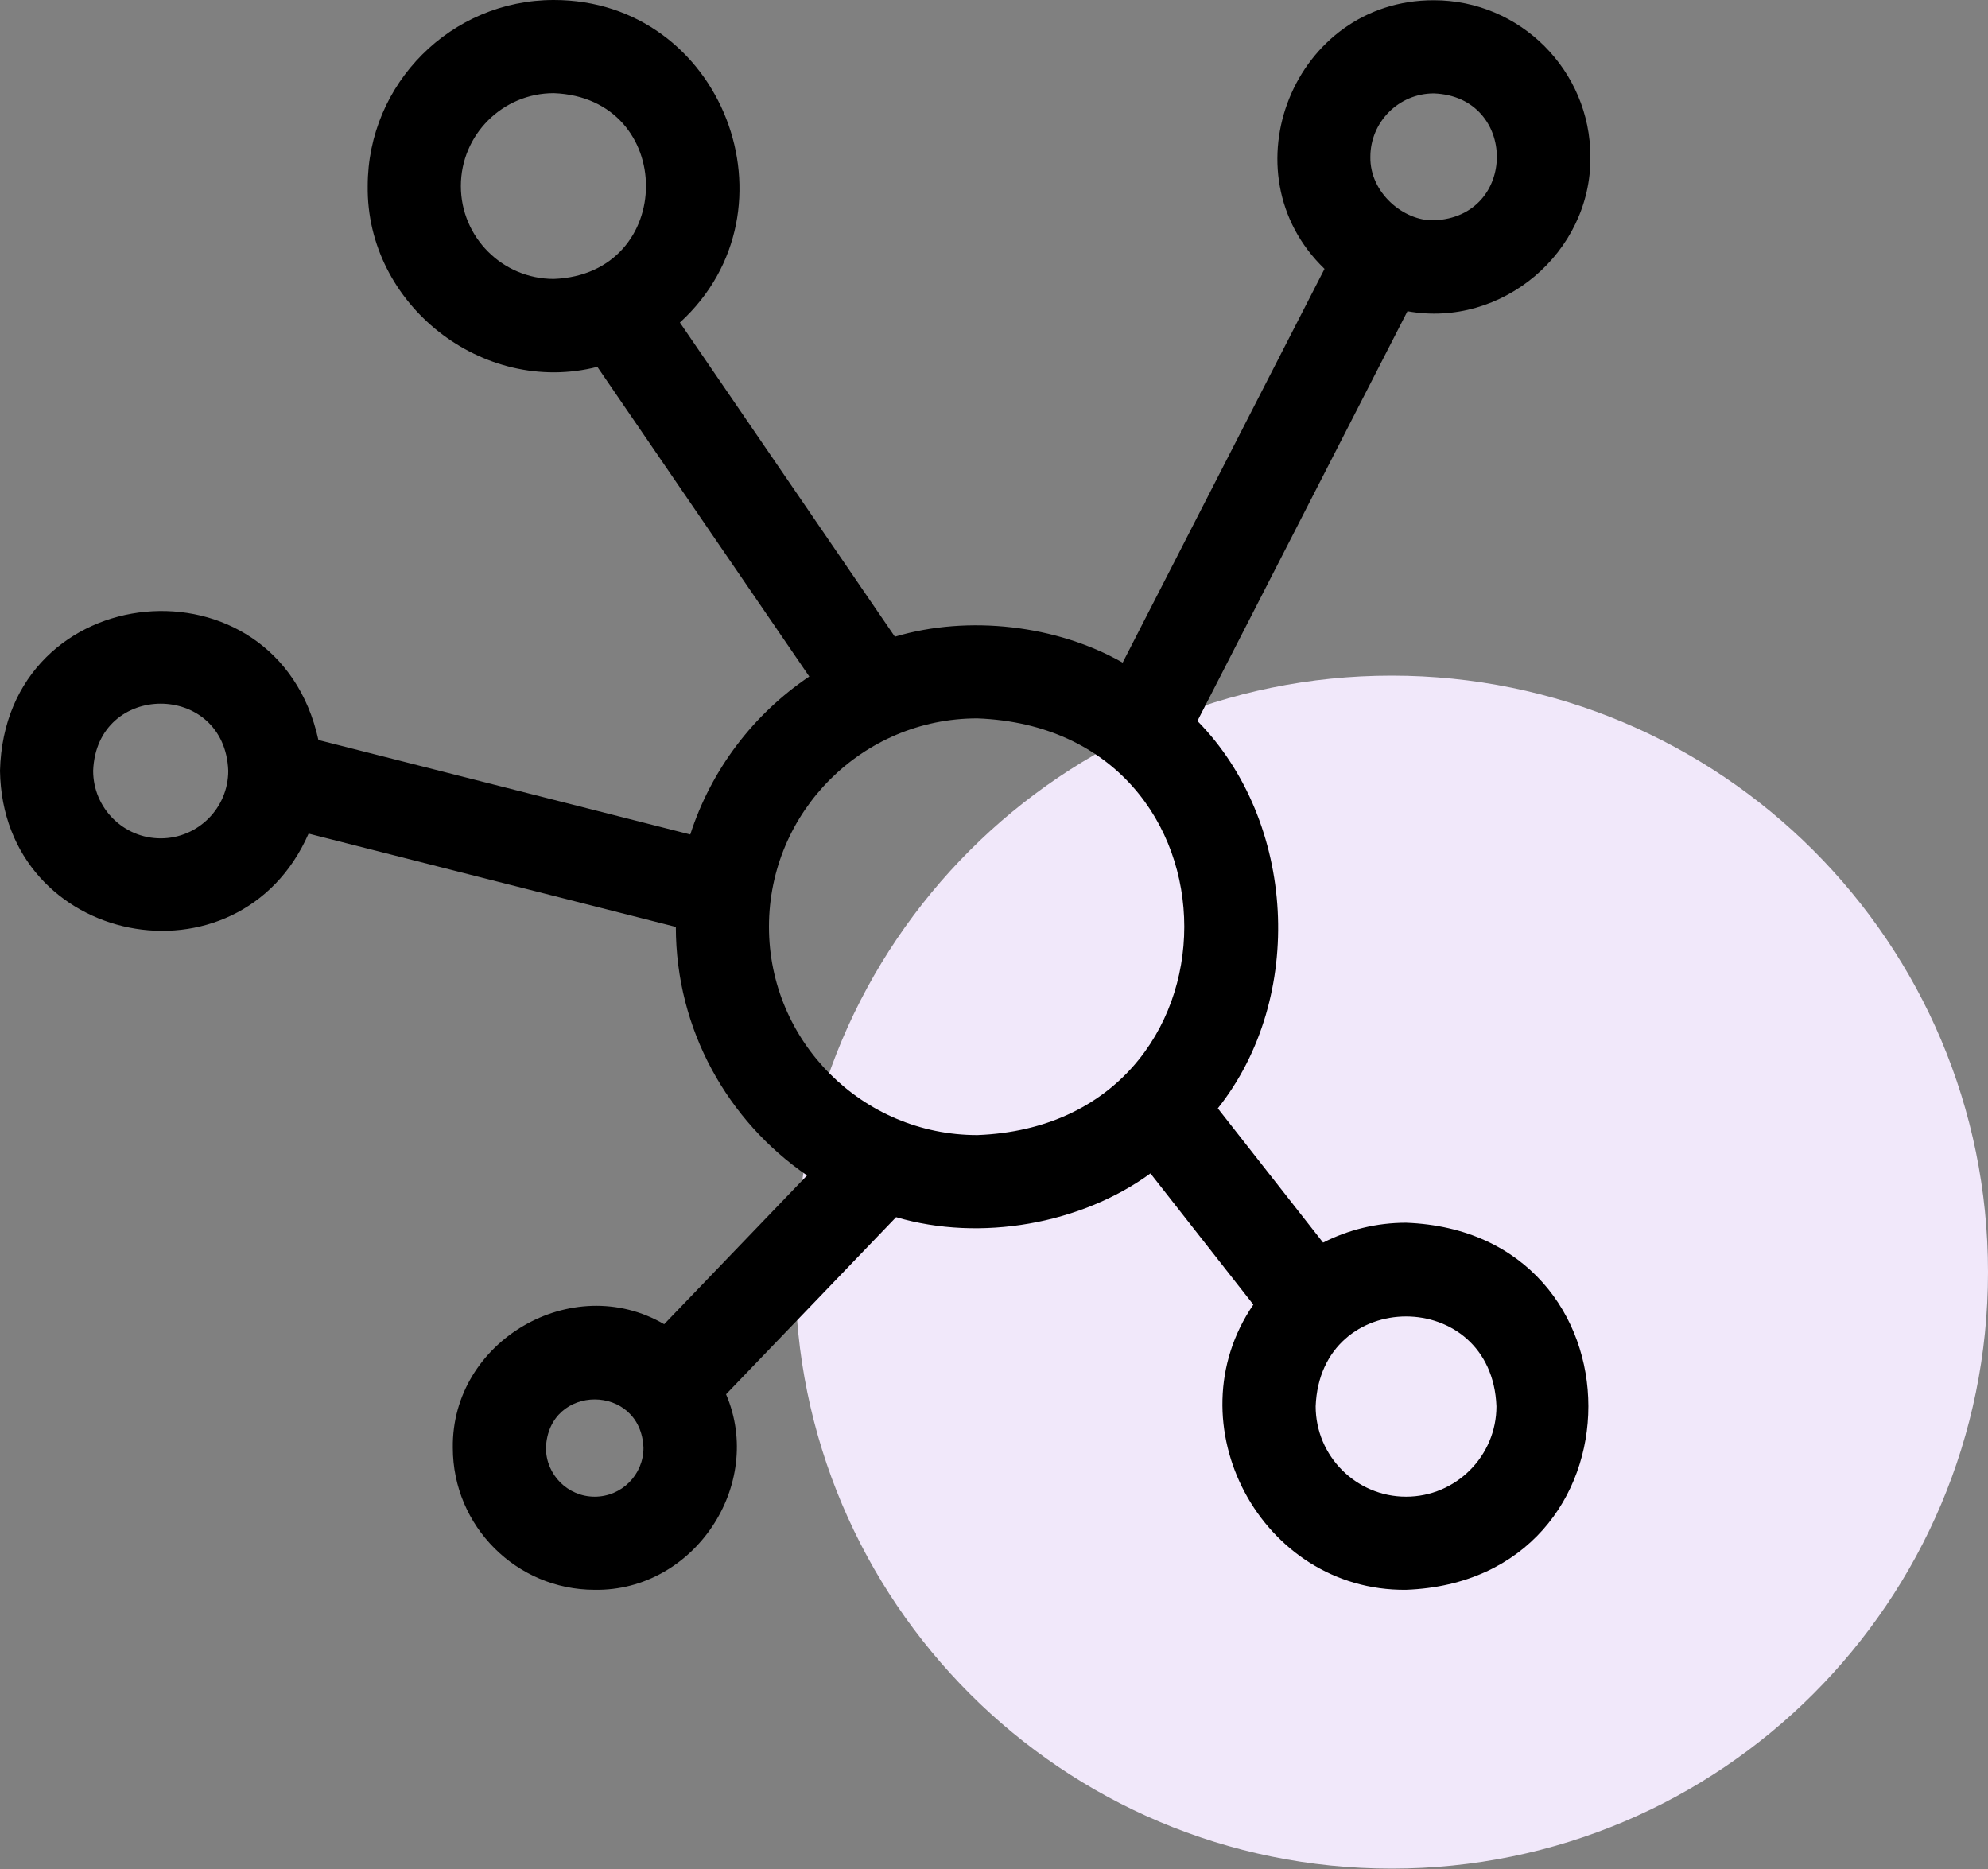
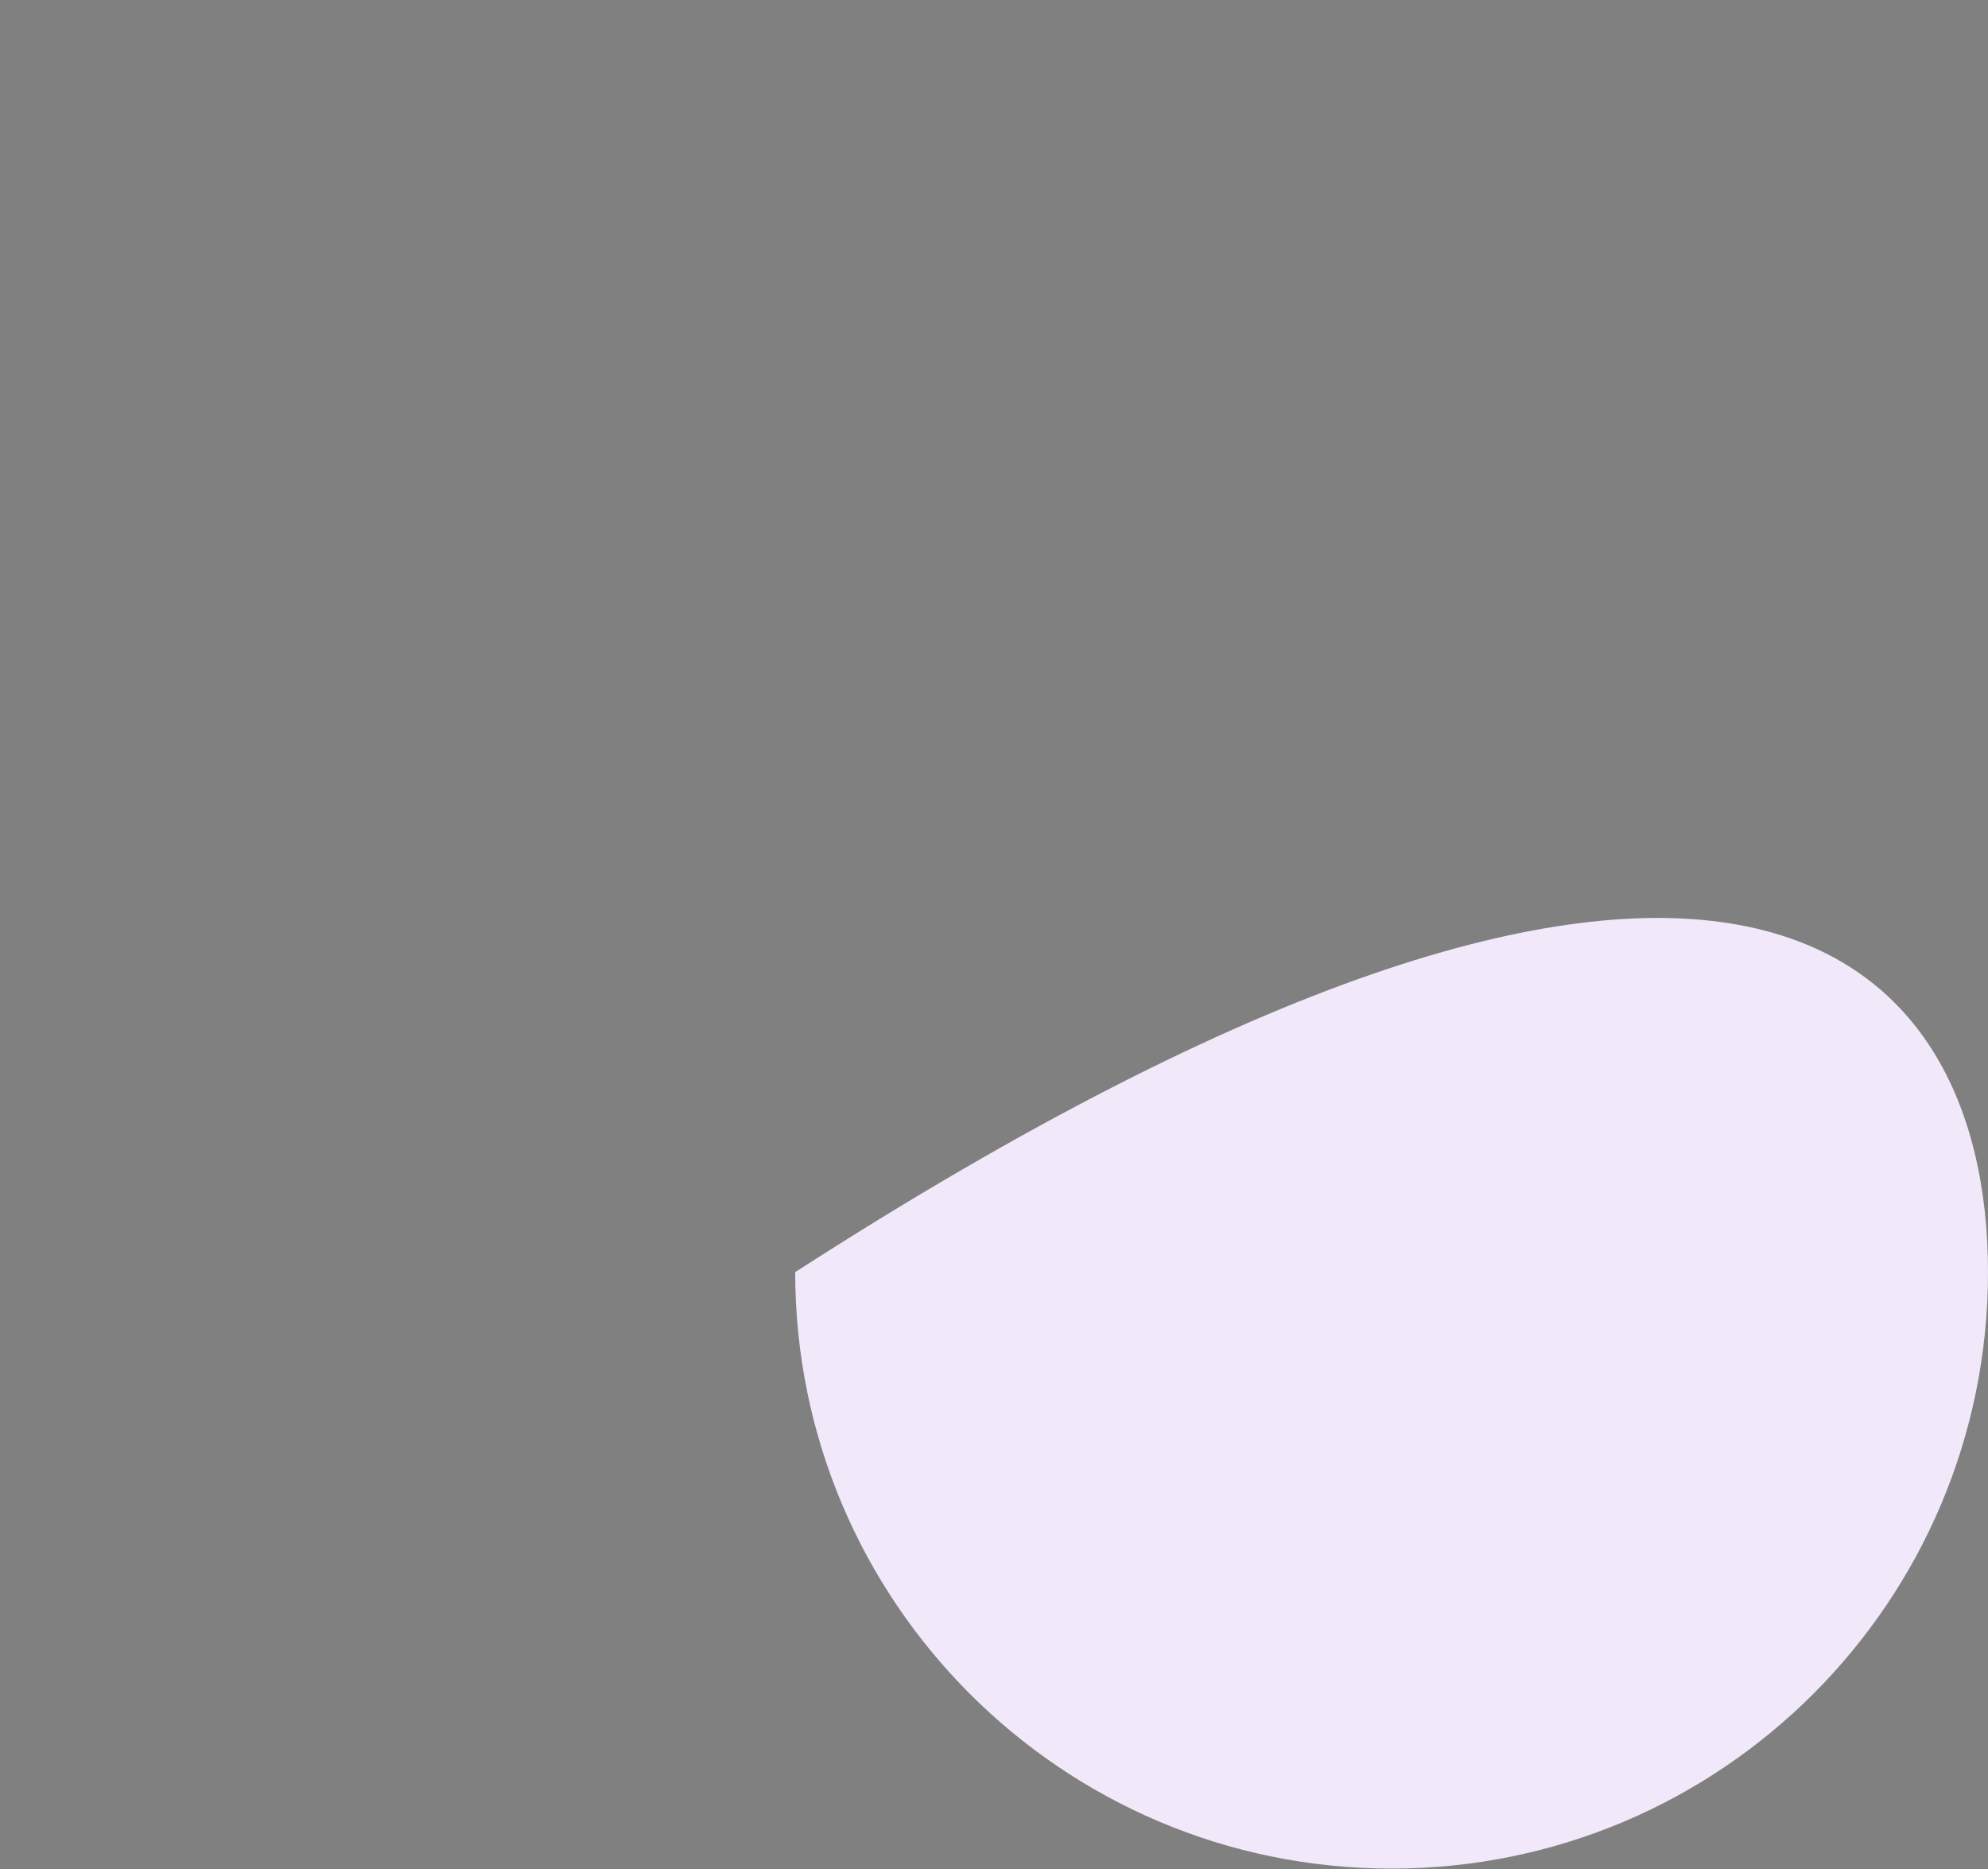
<svg xmlns="http://www.w3.org/2000/svg" width="50" height="47" viewBox="0 0 50 47" fill="none">
  <rect x="0" y="0" width="50" height="47" fill="#808080" stroke="none" />
-   <path d="M50 31.99C50 40.274 43.284 46.99 35 46.99C26.716 46.99 20 40.274 20 31.99C20 23.706 26.716 16.99 35 16.99C43.284 16.99 50 23.706 50 31.99Z" fill="#F1E8FA" />
-   <path d="M35.364 30.748C34.613 30.748 33.904 30.929 33.277 31.248L30.629 27.872C32.847 25.086 32.598 20.65 30.116 18.13L35.399 7.826C37.767 8.254 40.024 6.354 40 3.944C40 1.773 38.233 0.006 36.062 0.006C32.54 -0 30.804 4.345 33.313 6.761L28.236 16.663C26.588 15.723 24.368 15.457 22.507 16.011L17.1 8.111C20.2 5.28 18.174 -0.005 13.926 3.65275e-06C11.347 3.65275e-06 9.248 2.099 9.248 4.678C9.208 7.659 12.143 9.961 15.024 9.225L20.354 17.012C18.956 17.954 17.888 19.349 17.361 20.985L8.008 18.609C6.972 13.87 0.126 14.49 0 19.383C0.071 23.8 6.011 24.953 7.761 20.963L16.998 23.309C16.999 25.9 18.308 28.192 20.298 29.559L16.705 33.3C14.395 31.95 11.351 33.72 11.389 36.41C11.389 38.378 12.989 39.979 14.957 39.979C17.45 40.019 19.24 37.344 18.261 35.062L22.538 30.608C24.668 31.236 27.197 30.776 28.935 29.508L31.523 32.807C29.476 35.797 31.714 40.015 35.364 39.979C41.478 39.747 41.477 30.979 35.364 30.748ZM36.062 2.349C38.176 2.429 38.175 5.461 36.062 5.54C35.315 5.561 34.449 4.857 34.466 3.944C34.466 3.065 35.182 2.349 36.062 2.349ZM11.591 4.678C11.591 3.39 12.639 2.343 13.927 2.343C17.021 2.46 17.02 6.897 13.927 7.014C12.638 7.014 11.591 5.966 11.591 4.678ZM14.957 37.637C14.281 37.637 13.731 37.087 13.731 36.41C13.793 34.785 16.123 34.786 16.184 36.41C16.184 37.087 15.634 37.637 14.957 37.637ZM4.042 21.082C3.105 21.082 2.343 20.32 2.343 19.383C2.428 17.132 5.656 17.133 5.741 19.383C5.741 20.32 4.979 21.082 4.042 21.082ZM19.34 23.305C19.34 20.415 21.691 18.065 24.58 18.065C31.522 18.328 31.52 28.282 24.58 28.544C21.691 28.544 19.34 26.194 19.34 23.305ZM35.364 37.637C34.11 37.637 33.09 36.617 33.09 35.364C33.205 32.352 37.523 32.353 37.637 35.364C37.637 36.617 36.617 37.637 35.364 37.637Z" fill="black" />
+   <path d="M50 31.99C50 40.274 43.284 46.99 35 46.99C26.716 46.99 20 40.274 20 31.99C43.284 16.99 50 23.706 50 31.99Z" fill="#F1E8FA" />
</svg>